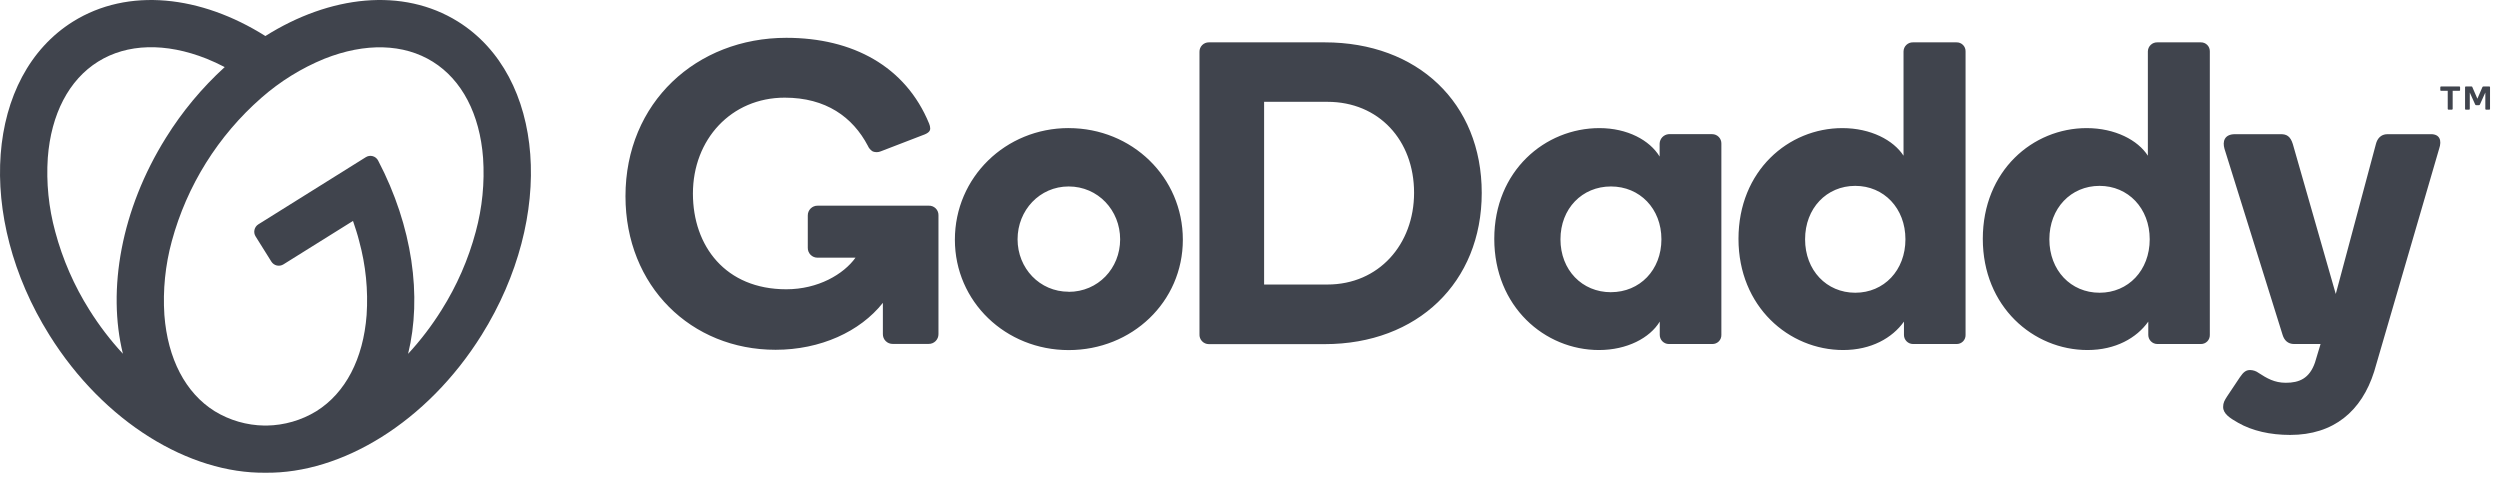
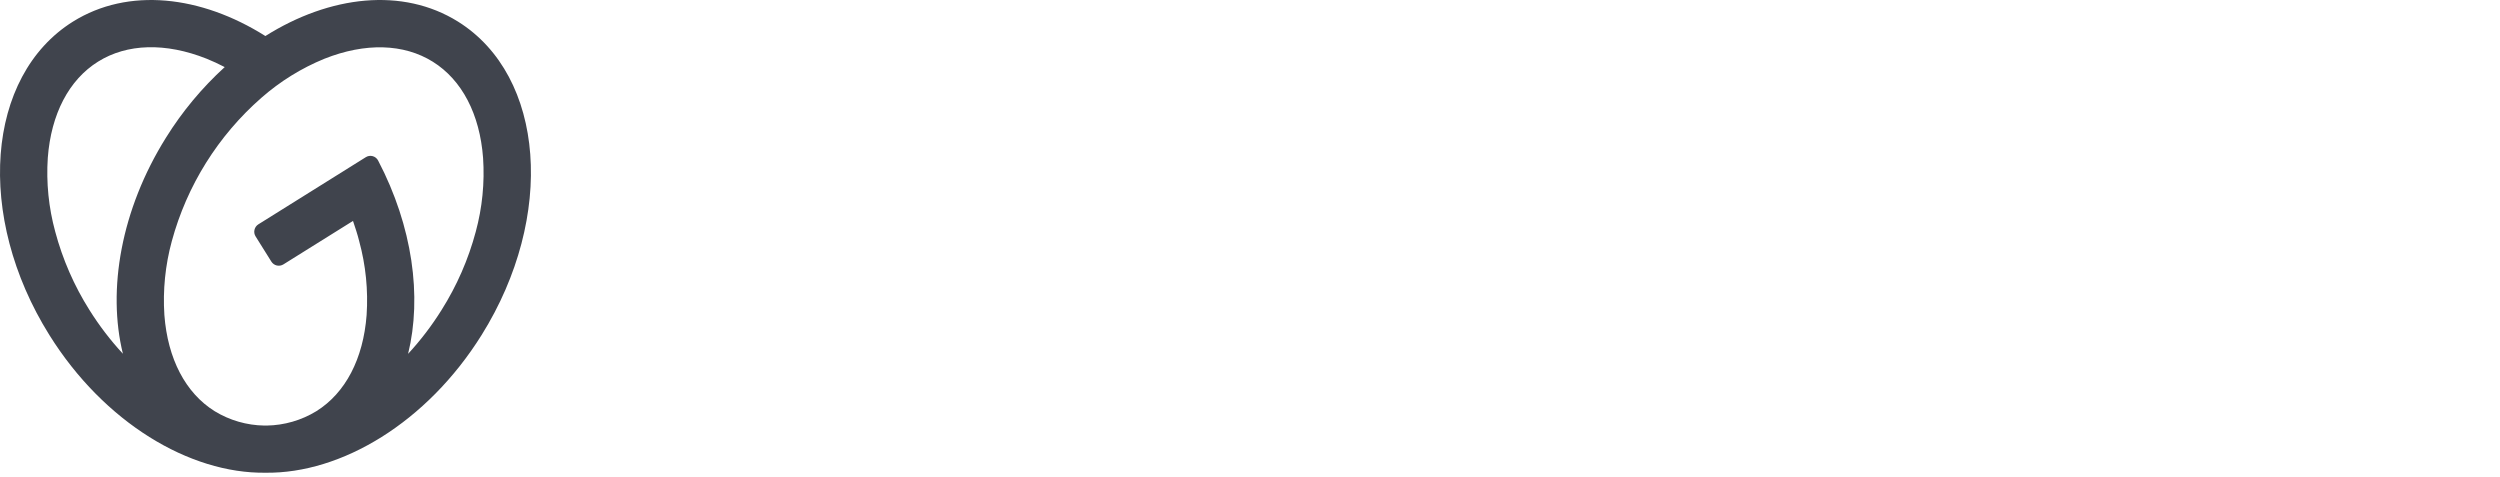
<svg xmlns="http://www.w3.org/2000/svg" width="173" height="33" viewBox="0 0 173 33" fill="none">
  <path d="M31.692 1.494C27.874 -0.887 22.847 -0.325 18.364 2.493C13.895 -0.324 8.865 -0.887 5.051 1.494C-0.981 5.264 -1.715 14.975 3.415 23.181C7.196 29.234 13.108 32.779 18.372 32.713C23.635 32.779 29.548 29.234 33.329 23.181C38.453 14.975 37.725 5.264 31.692 1.494ZM6.188 21.45C5.13 19.773 4.332 17.945 3.821 16.029C3.367 14.366 3.193 12.639 3.307 10.92C3.536 7.888 4.771 5.525 6.783 4.267C8.795 3.009 11.455 2.936 14.287 4.058C14.718 4.232 15.139 4.427 15.55 4.642C13.976 6.077 12.607 7.722 11.483 9.531C8.368 14.514 7.418 20.061 8.505 24.48C7.639 23.545 6.864 22.53 6.188 21.45ZM32.924 16.029C32.413 17.945 31.615 19.772 30.557 21.45C29.882 22.532 29.106 23.549 28.24 24.486C29.212 20.523 28.552 15.669 26.169 11.116C26.093 10.964 25.955 10.851 25.791 10.806C25.627 10.761 25.451 10.788 25.308 10.881L17.88 15.523C17.743 15.608 17.646 15.744 17.61 15.901C17.573 16.058 17.601 16.223 17.687 16.359L18.777 18.102C18.862 18.238 18.998 18.336 19.155 18.372C19.312 18.408 19.477 18.38 19.613 18.295L24.428 15.288C24.584 15.755 24.739 16.214 24.856 16.689C25.311 18.352 25.484 20.079 25.37 21.799C25.141 24.832 23.906 27.194 21.894 28.453C20.857 29.087 19.668 29.431 18.451 29.449H18.296C17.079 29.432 15.89 29.087 14.852 28.453C12.839 27.194 11.604 24.832 11.375 21.799C11.262 20.079 11.436 18.352 11.889 16.689C12.933 12.843 15.091 9.391 18.09 6.766C19.384 5.63 20.857 4.717 22.45 4.065C25.275 2.942 27.94 3.015 29.953 4.273C31.967 5.532 33.2 7.894 33.429 10.926C33.545 12.643 33.374 14.368 32.924 16.029Z" fill="#40444D" />
-   <path d="M73.95 8.863C69.596 8.863 66.078 12.263 66.078 16.587C66.078 20.882 69.596 24.226 73.95 24.226C78.334 24.226 81.853 20.887 81.853 16.587C81.853 12.264 78.339 8.865 73.95 8.865V8.863ZM73.95 20.188C71.944 20.188 70.416 18.564 70.416 16.558C70.416 14.551 71.944 12.903 73.95 12.903C75.987 12.903 77.514 14.556 77.514 16.563C77.514 18.57 75.987 20.195 73.95 20.195V20.188ZM91.67 2.931H83.658C83.484 2.928 83.315 2.996 83.191 3.12C83.068 3.244 83 3.413 83.004 3.588V23.12C82.991 23.301 83.055 23.479 83.179 23.61C83.303 23.742 83.477 23.816 83.658 23.814H91.67C98.082 23.814 102.536 19.551 102.536 13.348C102.536 7.107 98.082 2.931 91.67 2.931ZM91.859 19.689H87.476V7.046H91.859C95.408 7.046 97.854 9.7 97.854 13.339C97.854 16.917 95.408 19.689 91.859 19.689ZM118.483 9.284H115.471C115.126 9.311 114.857 9.594 114.846 9.94V10.834C114.161 9.7 112.61 8.865 110.68 8.865C106.923 8.865 103.404 11.816 103.404 16.53C103.404 21.217 106.892 24.222 110.65 24.222C112.588 24.222 114.169 23.389 114.855 22.255V23.179C114.857 23.524 115.135 23.803 115.48 23.806H118.492C118.659 23.809 118.821 23.745 118.94 23.626C119.058 23.508 119.123 23.346 119.119 23.179V9.94C119.124 9.768 119.059 9.601 118.94 9.478C118.82 9.354 118.655 9.284 118.483 9.284ZM111.477 20.221C109.482 20.221 107.984 18.688 107.984 16.561C107.984 14.434 109.482 12.903 111.477 12.903C113.471 12.903 114.97 14.433 114.97 16.559C114.97 18.686 113.473 20.219 111.477 20.219V20.221ZM135.391 2.931H132.379C132.208 2.926 132.043 2.99 131.92 3.108C131.797 3.225 131.727 3.388 131.724 3.558V10.775C131.03 9.7 129.457 8.865 127.49 8.865C123.761 8.865 120.303 11.816 120.303 16.53C120.303 21.217 123.791 24.222 127.549 24.222C129.487 24.222 130.948 23.389 131.754 22.255V23.179C131.755 23.524 132.034 23.804 132.379 23.806H135.391C135.558 23.81 135.72 23.745 135.839 23.627C135.957 23.508 136.022 23.346 136.017 23.179V3.562C136.023 3.393 135.959 3.231 135.84 3.111C135.721 2.992 135.559 2.927 135.391 2.931ZM128.384 20.257C126.398 20.257 124.912 18.709 124.912 16.559C124.912 14.41 126.403 12.862 128.384 12.862C130.365 12.862 131.856 14.41 131.856 16.559C131.856 18.709 130.372 20.257 128.384 20.257ZM152.295 2.931H149.288C149.117 2.926 148.952 2.99 148.829 3.107C148.705 3.225 148.634 3.388 148.632 3.558V10.775C147.946 9.7 146.364 8.865 144.397 8.865C140.668 8.865 137.21 11.816 137.21 16.53C137.21 21.217 140.7 24.222 144.456 24.222C146.396 24.222 147.856 23.389 148.661 22.255V23.179C148.663 23.524 148.942 23.804 149.288 23.806H152.295C152.462 23.81 152.624 23.745 152.742 23.627C152.86 23.508 152.924 23.346 152.92 23.179V3.562C152.925 3.394 152.862 3.231 152.743 3.111C152.625 2.992 152.463 2.927 152.295 2.931ZM145.288 20.257C143.3 20.257 141.816 18.709 141.816 16.559C141.816 14.41 143.307 12.862 145.288 12.862C147.269 12.862 148.76 14.41 148.76 16.559C148.76 18.709 147.279 20.257 145.293 20.257H145.288ZM168.787 10.299L164.292 25.713C163.424 28.456 161.489 30.097 158.477 30.097C157.107 30.097 155.86 29.817 154.883 29.259C154.314 28.934 153.841 28.637 153.841 28.161C153.841 27.866 153.937 27.713 154.111 27.437L155.003 26.101C155.255 25.727 155.44 25.606 155.711 25.606C155.926 25.611 156.133 25.683 156.305 25.812C156.866 26.175 157.386 26.488 158.18 26.488C159.107 26.488 159.815 26.191 160.197 25.087L160.583 23.807H158.763C158.315 23.807 158.069 23.54 157.958 23.181L153.935 10.299C153.786 9.792 153.923 9.285 154.668 9.285H157.836C158.223 9.285 158.494 9.417 158.664 9.971L161.635 20.344L164.412 9.971C164.501 9.613 164.74 9.285 165.218 9.285H168.223C168.815 9.284 168.994 9.7 168.787 10.299ZM64.942 14.884V23.118C64.945 23.299 64.874 23.474 64.746 23.602C64.618 23.731 64.443 23.802 64.262 23.799H61.776C61.594 23.802 61.419 23.731 61.291 23.603C61.162 23.475 61.092 23.3 61.095 23.118V20.957C59.517 22.95 56.772 24.205 53.668 24.205C47.839 24.205 43.283 19.82 43.283 13.577C43.283 7.089 48.201 2.617 54.415 2.617C59.001 2.617 62.668 4.589 64.296 8.556C64.342 8.661 64.367 8.774 64.371 8.888C64.371 9.075 64.248 9.218 63.85 9.355L60.947 10.473C60.772 10.545 60.576 10.549 60.399 10.482C60.243 10.39 60.122 10.25 60.052 10.084C59.01 8.103 57.156 6.758 54.302 6.758C50.601 6.758 47.95 9.648 47.95 13.396C47.95 17.03 50.207 20.018 54.408 20.018C56.618 20.018 58.38 18.976 59.201 17.832H56.58C56.398 17.835 56.224 17.764 56.095 17.636C55.967 17.508 55.896 17.333 55.899 17.151V14.914C55.896 14.732 55.967 14.557 56.095 14.429C56.224 14.301 56.398 14.23 56.58 14.233H64.262C64.44 14.224 64.613 14.289 64.742 14.412C64.871 14.535 64.943 14.706 64.942 14.884ZM168.869 6.235V6.035C168.868 6.021 168.873 6.008 168.883 5.997C168.893 5.988 168.906 5.983 168.919 5.983H170.188C170.202 5.983 170.215 5.988 170.225 5.997C170.234 6.008 170.239 6.021 170.238 6.035V6.235C170.238 6.249 170.233 6.261 170.225 6.272C170.215 6.281 170.202 6.286 170.188 6.285H169.725V7.537C169.724 7.566 169.701 7.588 169.672 7.589H169.433C169.42 7.589 169.407 7.583 169.398 7.574C169.388 7.564 169.383 7.551 169.383 7.537V6.285H168.919C168.905 6.287 168.892 6.282 168.882 6.272C168.873 6.262 168.868 6.249 168.869 6.235ZM171.087 6.029L171.435 6.832L171.782 6.029C171.787 6.014 171.797 6.002 171.81 5.994C171.824 5.986 171.84 5.983 171.856 5.983H172.259C172.272 5.982 172.286 5.987 172.295 5.996C172.305 6.006 172.31 6.019 172.31 6.032V7.539C172.311 7.552 172.306 7.565 172.296 7.575C172.287 7.585 172.274 7.59 172.261 7.589H172.035C172.022 7.59 172.009 7.585 171.999 7.575C171.989 7.566 171.984 7.553 171.985 7.539V6.402L171.612 7.228C171.606 7.244 171.597 7.258 171.584 7.268C171.57 7.276 171.553 7.28 171.537 7.278H171.353C171.337 7.279 171.322 7.276 171.308 7.268C171.295 7.258 171.285 7.244 171.28 7.228L170.909 6.402V7.539C170.908 7.552 170.904 7.565 170.895 7.575C170.885 7.584 170.873 7.589 170.86 7.589H170.629C170.617 7.589 170.605 7.584 170.596 7.575C170.586 7.566 170.581 7.553 170.582 7.539V6.032C170.582 6.019 170.587 6.006 170.596 5.996C170.606 5.987 170.619 5.982 170.632 5.983H171.023C171.039 5.983 171.054 5.987 171.068 5.994C171.078 6.003 171.084 6.015 171.087 6.029Z" fill="#40444D" />
</svg>